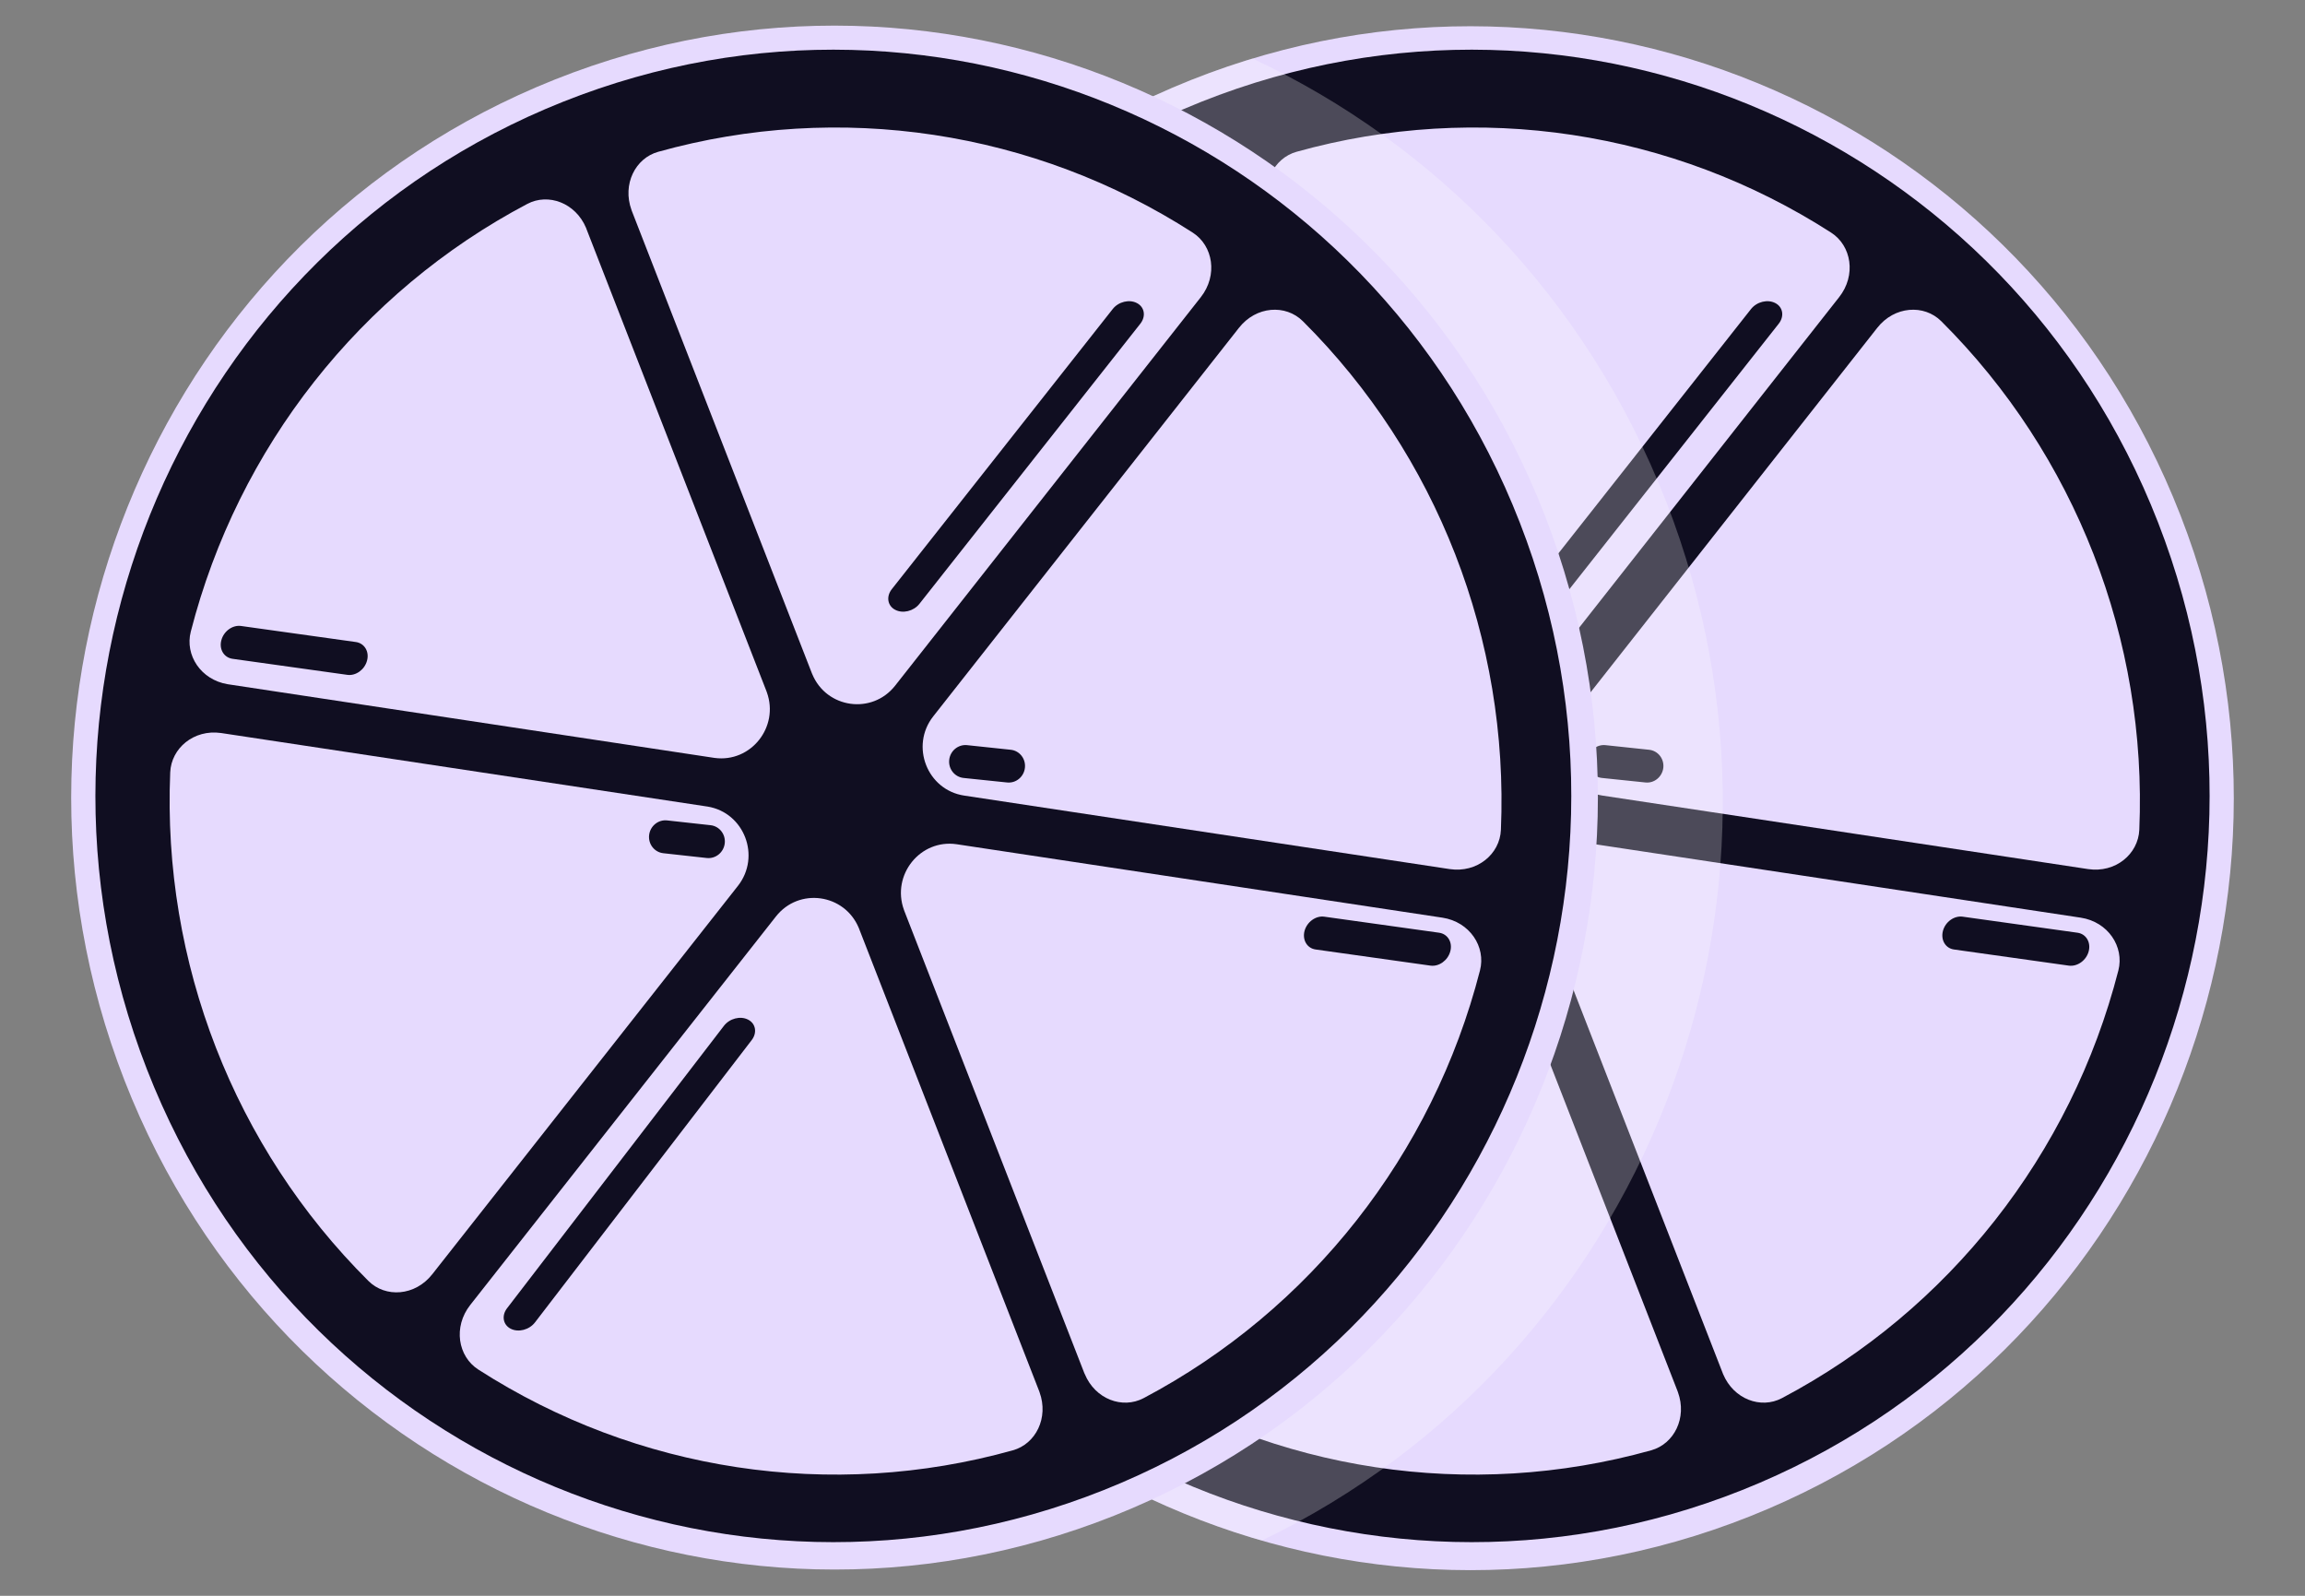
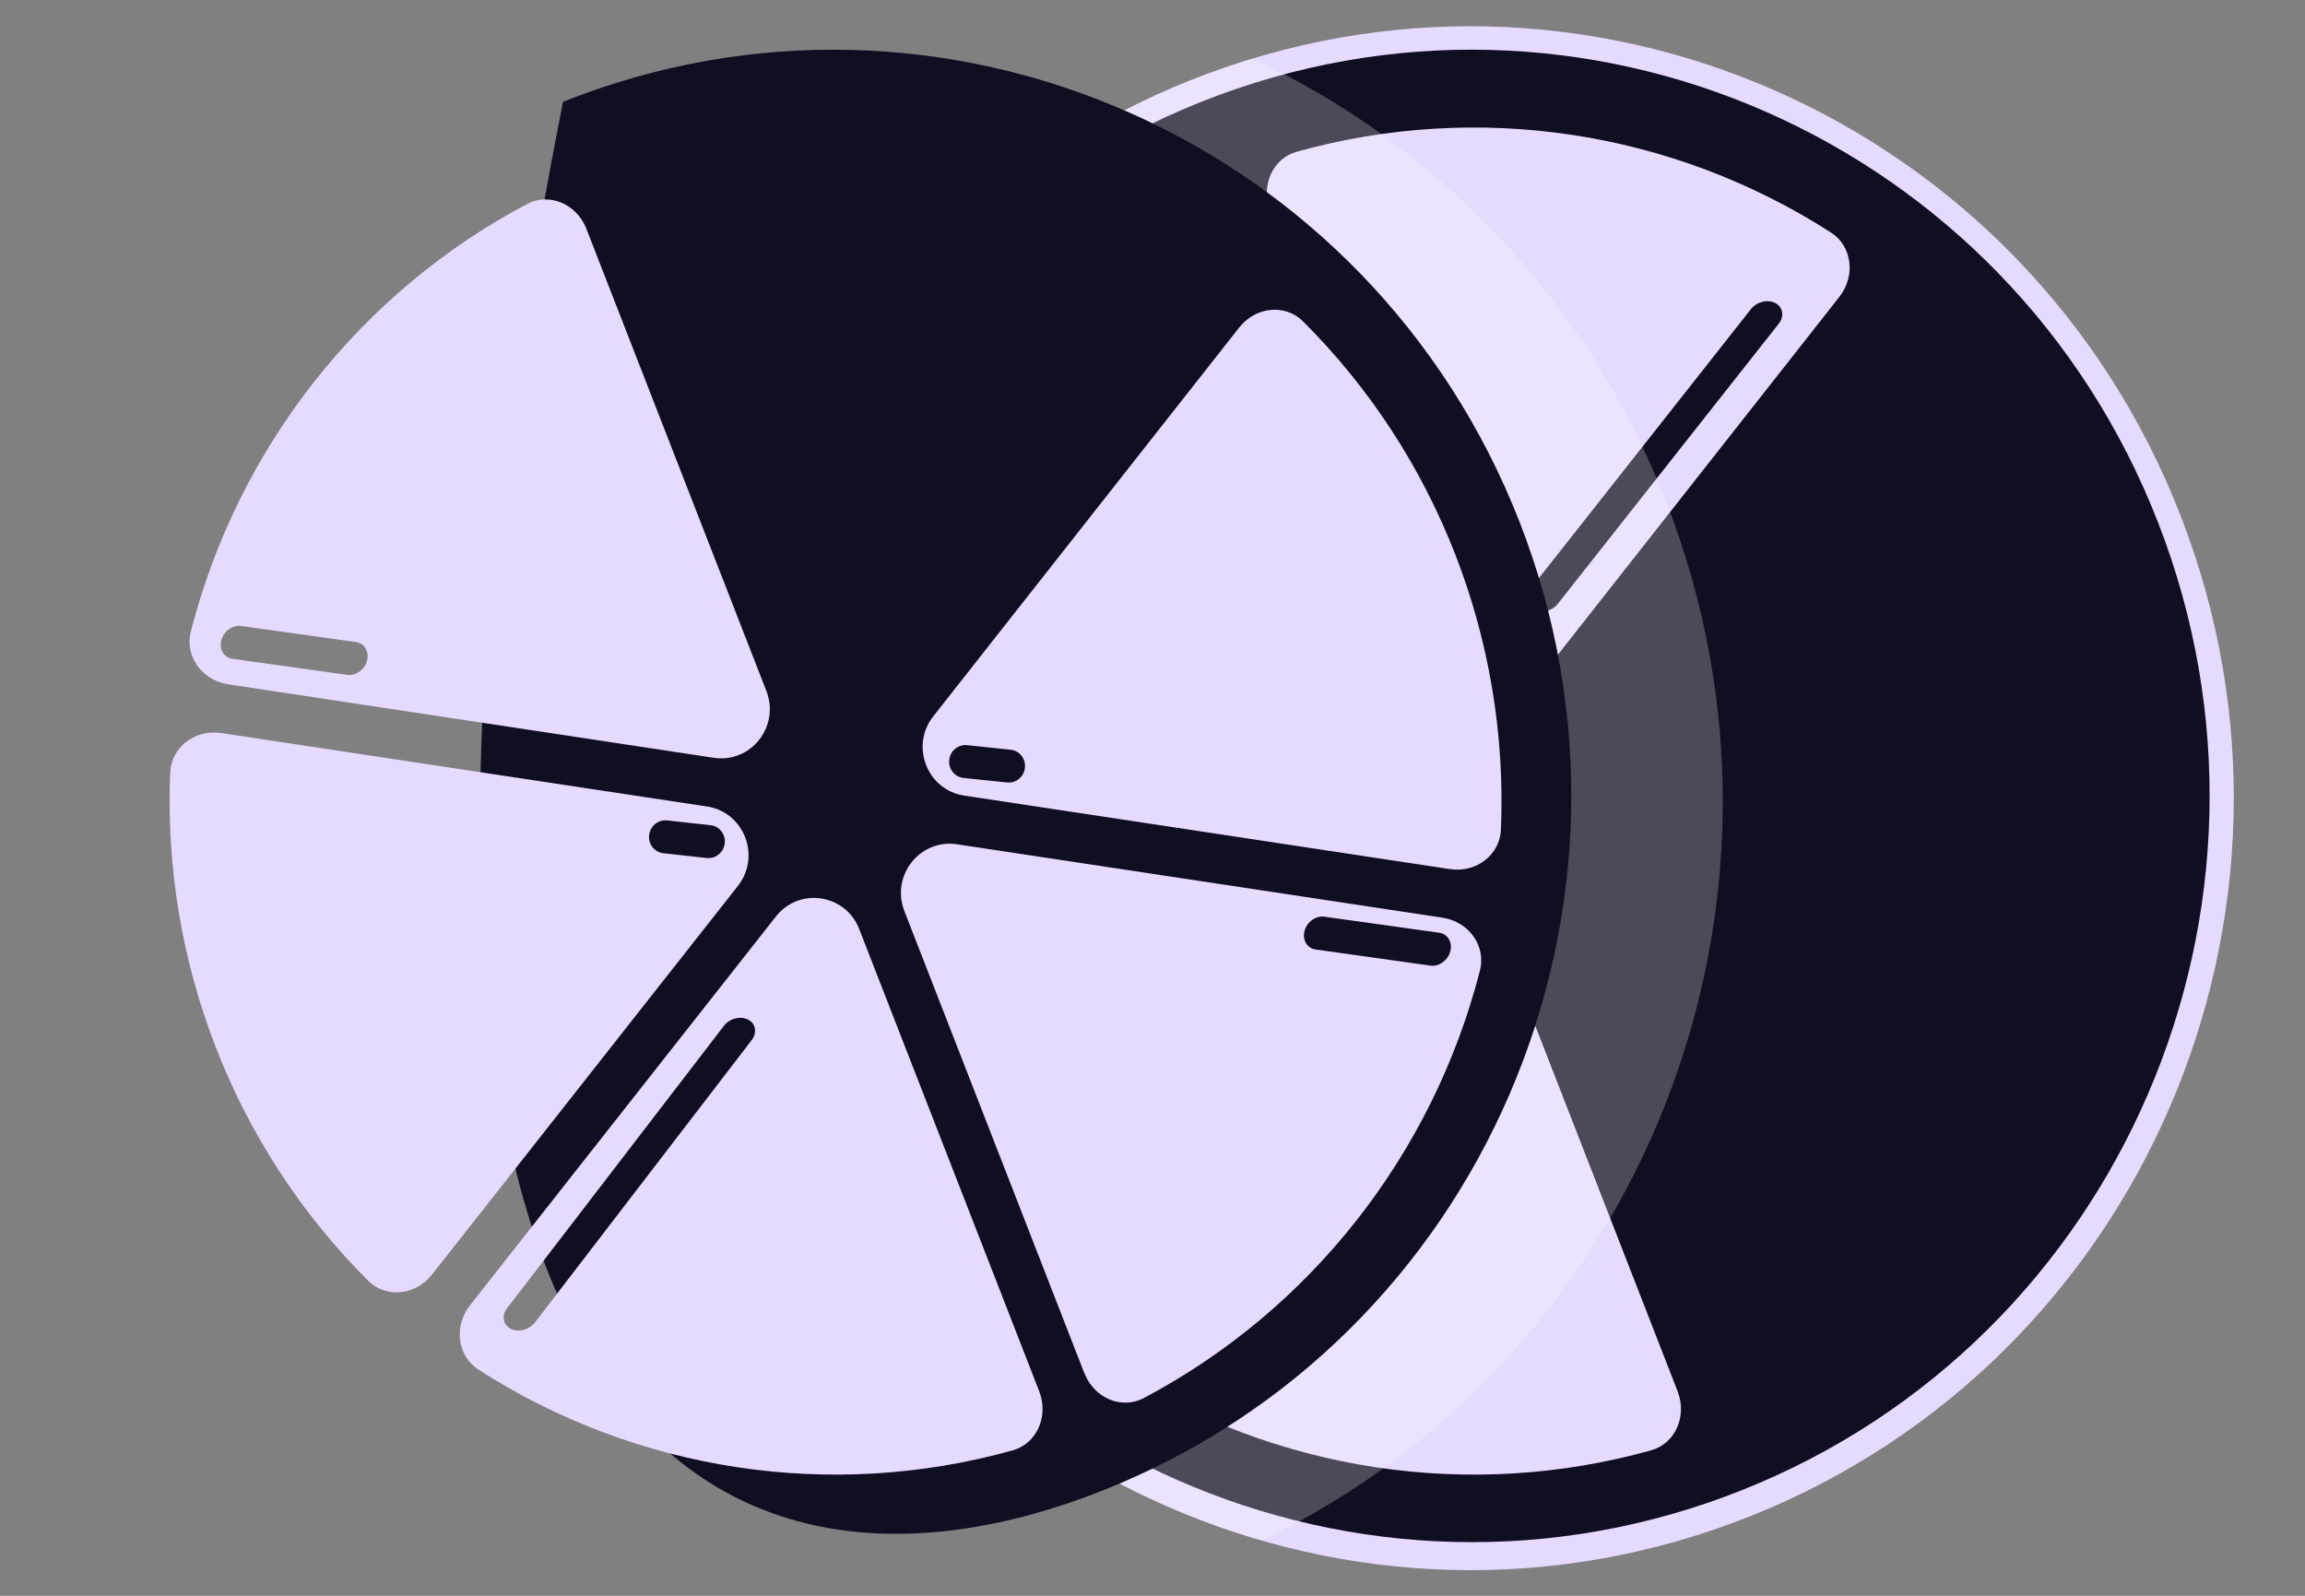
<svg xmlns="http://www.w3.org/2000/svg" width="26" height="18" viewBox="0 0 26 18" fill="none">
  <rect x="0" y="0" width="26" height="18" fill="#808080" stroke="none" />
  <path d="M19.741 17.103C24.164 15.342 26.338 10.287 24.596 5.814C22.854 1.34 17.856 -0.858 13.432 0.904C9.008 2.665 6.835 7.72 8.577 12.193C10.319 16.667 15.317 18.865 19.741 17.103Z" fill="#E6DAFE" />
  <path d="M19.65 16.808C23.926 15.105 26.027 10.219 24.343 5.894C22.659 1.57 17.828 -0.555 13.551 1.148C9.275 2.851 7.174 7.737 8.858 12.061C10.542 16.386 15.373 18.51 19.65 16.808Z" fill="#100E21" />
  <path fill-rule="evenodd" clip-rule="evenodd" d="M14.625 1.712C16.671 1.141 18.864 1.472 20.655 2.624C20.885 2.772 20.94 3.105 20.745 3.352L17.298 7.734C17.038 8.064 16.525 7.991 16.363 7.606C16.361 7.601 16.36 7.596 16.358 7.592L14.329 2.382C14.327 2.377 14.325 2.372 14.323 2.368C14.219 2.079 14.367 1.784 14.625 1.712ZM20.064 3.651C20.129 3.568 20.112 3.464 20.026 3.419C19.939 3.373 19.817 3.403 19.751 3.486L17.26 6.646C17.194 6.729 17.211 6.833 17.298 6.878C17.384 6.924 17.507 6.894 17.572 6.811L20.064 3.651Z" fill="#E6DAFE" />
  <path fill-rule="evenodd" clip-rule="evenodd" d="M13.816 2.585C13.815 2.58 13.813 2.576 13.811 2.571C13.693 2.288 13.386 2.175 13.149 2.3C11.267 3.293 9.886 5.047 9.353 7.125C9.285 7.389 9.466 7.668 9.77 7.718C9.772 7.719 9.775 7.719 9.777 7.719L15.253 8.548C15.256 8.548 15.258 8.548 15.261 8.549C15.671 8.605 15.992 8.2 15.851 7.809C15.849 7.805 15.847 7.8 15.845 7.795L13.816 2.585ZM11.341 7.452C11.314 7.554 11.214 7.626 11.117 7.612L9.823 7.431C9.726 7.417 9.67 7.323 9.697 7.221C9.724 7.119 9.824 7.047 9.921 7.061L11.216 7.242C11.312 7.256 11.368 7.35 11.341 7.452Z" fill="#E6DAFE" />
  <path fill-rule="evenodd" clip-rule="evenodd" d="M9.118 8.712C9.129 8.439 9.383 8.225 9.689 8.268C9.691 8.268 9.694 8.268 9.696 8.269L15.173 9.097L15.18 9.098C15.593 9.166 15.782 9.659 15.521 9.992L12.073 14.373C11.879 14.62 11.546 14.641 11.352 14.448C9.839 12.942 9.027 10.856 9.118 8.712ZM15.17 9.678C15.27 9.689 15.36 9.615 15.372 9.513C15.384 9.411 15.312 9.319 15.213 9.308L14.722 9.254C14.622 9.243 14.531 9.317 14.52 9.419C14.508 9.521 14.579 9.613 14.679 9.624L15.17 9.678Z" fill="#E6DAFE" />
-   <path fill-rule="evenodd" clip-rule="evenodd" d="M19.431 15.486C19.433 15.49 19.434 15.495 19.436 15.499C19.555 15.783 19.862 15.896 20.099 15.771C21.981 14.778 23.362 13.023 23.895 10.946C23.963 10.679 23.779 10.398 23.47 10.351L17.994 9.523C17.581 9.461 17.254 9.869 17.397 10.262C17.399 10.267 17.4 10.271 17.402 10.276L19.431 15.486ZM23.336 10.892C23.433 10.905 23.533 10.833 23.56 10.731C23.587 10.629 23.531 10.535 23.435 10.521L22.14 10.34C22.043 10.326 21.943 10.398 21.916 10.5C21.889 10.603 21.945 10.697 22.041 10.71L23.336 10.892Z" fill="#E6DAFE" />
  <path fill-rule="evenodd" clip-rule="evenodd" d="M15.953 10.338C16.213 10.007 16.726 10.081 16.888 10.467C16.888 10.468 16.889 10.47 16.89 10.472C16.891 10.475 16.892 10.477 16.893 10.48L18.922 15.69C18.923 15.694 18.925 15.699 18.927 15.704C19.032 15.993 18.884 16.287 18.625 16.359C16.579 16.931 14.386 16.599 12.595 15.448C12.366 15.3 12.311 14.967 12.505 14.72L15.953 10.338ZM15.639 11.501C15.726 11.545 15.744 11.649 15.68 11.732L13.235 14.917C13.171 15 13.048 15.032 12.961 14.988C12.875 14.944 12.856 14.84 12.921 14.756L15.365 11.572C15.429 11.488 15.552 11.456 15.639 11.501Z" fill="#E6DAFE" />
-   <path fill-rule="evenodd" clip-rule="evenodd" d="M21.175 3.698C21.369 3.451 21.703 3.43 21.897 3.623C23.409 5.129 24.222 7.215 24.131 9.36C24.119 9.635 23.861 9.849 23.553 9.803L18.076 8.974C17.658 8.911 17.465 8.414 17.728 8.08L21.175 3.698ZM18.762 8.66C18.75 8.762 18.66 8.837 18.56 8.826L18.069 8.775C17.969 8.764 17.896 8.673 17.908 8.571C17.919 8.469 18.009 8.395 18.109 8.405L18.6 8.457C18.701 8.467 18.773 8.558 18.762 8.66Z" fill="#E6DAFE" />
  <path d="M14.232 17.377C18.527 15.313 20.564 10.205 18.795 5.661C17.897 3.357 16.186 1.622 14.127 0.66C13.894 0.731 13.662 0.812 13.432 0.903C9.008 2.665 6.835 7.72 8.577 12.193C9.599 14.818 11.742 16.659 14.232 17.377Z" fill="white" fill-opacity="0.25" />
-   <path d="M12.568 17.096C16.991 15.335 19.165 10.28 17.423 5.807C15.681 1.333 10.683 -0.865 6.259 0.897C1.835 2.658 -0.338 7.713 1.404 12.186C3.146 16.66 8.144 18.858 12.568 17.096Z" fill="#E6DAFE" />
-   <path d="M12.449 16.808C16.725 15.105 18.827 10.219 17.143 5.894C15.459 1.57 10.627 -0.555 6.351 1.148C2.075 2.851 -0.027 7.737 1.657 12.061C3.341 16.386 8.173 18.51 12.449 16.808Z" fill="#100E21" />
-   <path fill-rule="evenodd" clip-rule="evenodd" d="M7.425 1.712C9.47 1.141 11.664 1.472 13.454 2.624C13.684 2.772 13.739 3.105 13.545 3.352L10.097 7.734C9.837 8.064 9.324 7.991 9.163 7.606C9.161 7.601 9.159 7.596 9.157 7.592L7.128 2.382C7.126 2.377 7.125 2.372 7.123 2.368C7.018 2.079 7.166 1.784 7.425 1.712ZM12.863 3.651C12.928 3.568 12.911 3.464 12.825 3.419C12.739 3.373 12.616 3.403 12.551 3.486L10.059 6.646C9.994 6.729 10.011 6.833 10.097 6.878C10.183 6.924 10.306 6.894 10.371 6.811L12.863 3.651Z" fill="#E6DAFE" />
+   <path d="M12.449 16.808C16.725 15.105 18.827 10.219 17.143 5.894C15.459 1.57 10.627 -0.555 6.351 1.148C3.341 16.386 8.173 18.51 12.449 16.808Z" fill="#100E21" />
  <path fill-rule="evenodd" clip-rule="evenodd" d="M6.616 2.585C6.614 2.58 6.612 2.576 6.611 2.571C6.492 2.288 6.185 2.175 5.948 2.3C4.066 3.293 2.685 5.047 2.152 7.125C2.084 7.389 2.265 7.668 2.569 7.718C2.572 7.719 2.574 7.719 2.576 7.719L8.053 8.548C8.055 8.548 8.058 8.548 8.06 8.549C8.47 8.605 8.791 8.2 8.65 7.809C8.649 7.805 8.647 7.8 8.645 7.795L6.616 2.585ZM4.14 7.452C4.113 7.554 4.013 7.626 3.917 7.612L2.622 7.431C2.526 7.417 2.469 7.323 2.497 7.221C2.524 7.119 2.624 7.047 2.72 7.061L4.015 7.242C4.111 7.256 4.168 7.35 4.14 7.452Z" fill="#E6DAFE" />
  <path fill-rule="evenodd" clip-rule="evenodd" d="M1.92 8.712C1.932 8.439 2.186 8.225 2.492 8.268C2.494 8.268 2.497 8.268 2.499 8.269L7.975 9.097L7.982 9.098C8.395 9.166 8.585 9.659 8.324 9.992L4.876 14.373C4.682 14.62 4.348 14.641 4.155 14.448C2.642 12.942 1.83 10.856 1.92 8.712ZM7.972 9.678C8.072 9.689 8.163 9.615 8.175 9.513C8.187 9.411 8.115 9.319 8.015 9.308L7.525 9.254C7.425 9.243 7.334 9.317 7.322 9.419C7.31 9.521 7.382 9.613 7.482 9.624L7.972 9.678Z" fill="#E6DAFE" />
  <path fill-rule="evenodd" clip-rule="evenodd" d="M12.23 15.486C12.232 15.49 12.234 15.495 12.236 15.499C12.354 15.783 12.661 15.896 12.899 15.771C14.78 14.778 16.161 13.023 16.694 10.946C16.763 10.679 16.578 10.398 16.27 10.351L10.793 9.523C10.38 9.461 10.054 9.869 10.196 10.262C10.198 10.267 10.2 10.271 10.201 10.276L12.23 15.486ZM16.136 10.892C16.232 10.905 16.332 10.833 16.359 10.731C16.387 10.629 16.33 10.535 16.234 10.521L14.939 10.34C14.843 10.326 14.743 10.398 14.715 10.5C14.688 10.603 14.744 10.697 14.841 10.71L16.136 10.892Z" fill="#E6DAFE" />
  <path fill-rule="evenodd" clip-rule="evenodd" d="M8.752 10.338C9.012 10.007 9.526 10.081 9.687 10.467C9.688 10.468 9.688 10.47 9.689 10.472C9.69 10.475 9.691 10.477 9.692 10.48L11.721 15.69C11.723 15.694 11.725 15.699 11.726 15.704C11.831 15.993 11.683 16.287 11.425 16.359C9.379 16.931 7.186 16.599 5.395 15.448C5.165 15.3 5.11 14.967 5.304 14.72L8.752 10.338ZM8.438 11.501C8.525 11.545 8.543 11.649 8.479 11.732L6.034 14.917C5.97 15 5.848 15.032 5.761 14.988C5.674 14.944 5.655 14.84 5.72 14.756L8.165 11.572C8.229 11.488 8.351 11.456 8.438 11.501Z" fill="#E6DAFE" />
  <path fill-rule="evenodd" clip-rule="evenodd" d="M13.975 3.698C14.169 3.451 14.502 3.43 14.696 3.623C16.209 5.129 17.021 7.215 16.93 9.36C16.919 9.635 16.66 9.849 16.352 9.803L10.876 8.974C10.458 8.911 10.264 8.414 10.527 8.08L13.975 3.698ZM11.561 8.66C11.55 8.762 11.46 8.837 11.359 8.826L10.868 8.775C10.768 8.764 10.696 8.673 10.707 8.571C10.718 8.469 10.808 8.395 10.908 8.405L11.4 8.457C11.5 8.467 11.572 8.558 11.561 8.66Z" fill="#E6DAFE" />
</svg>